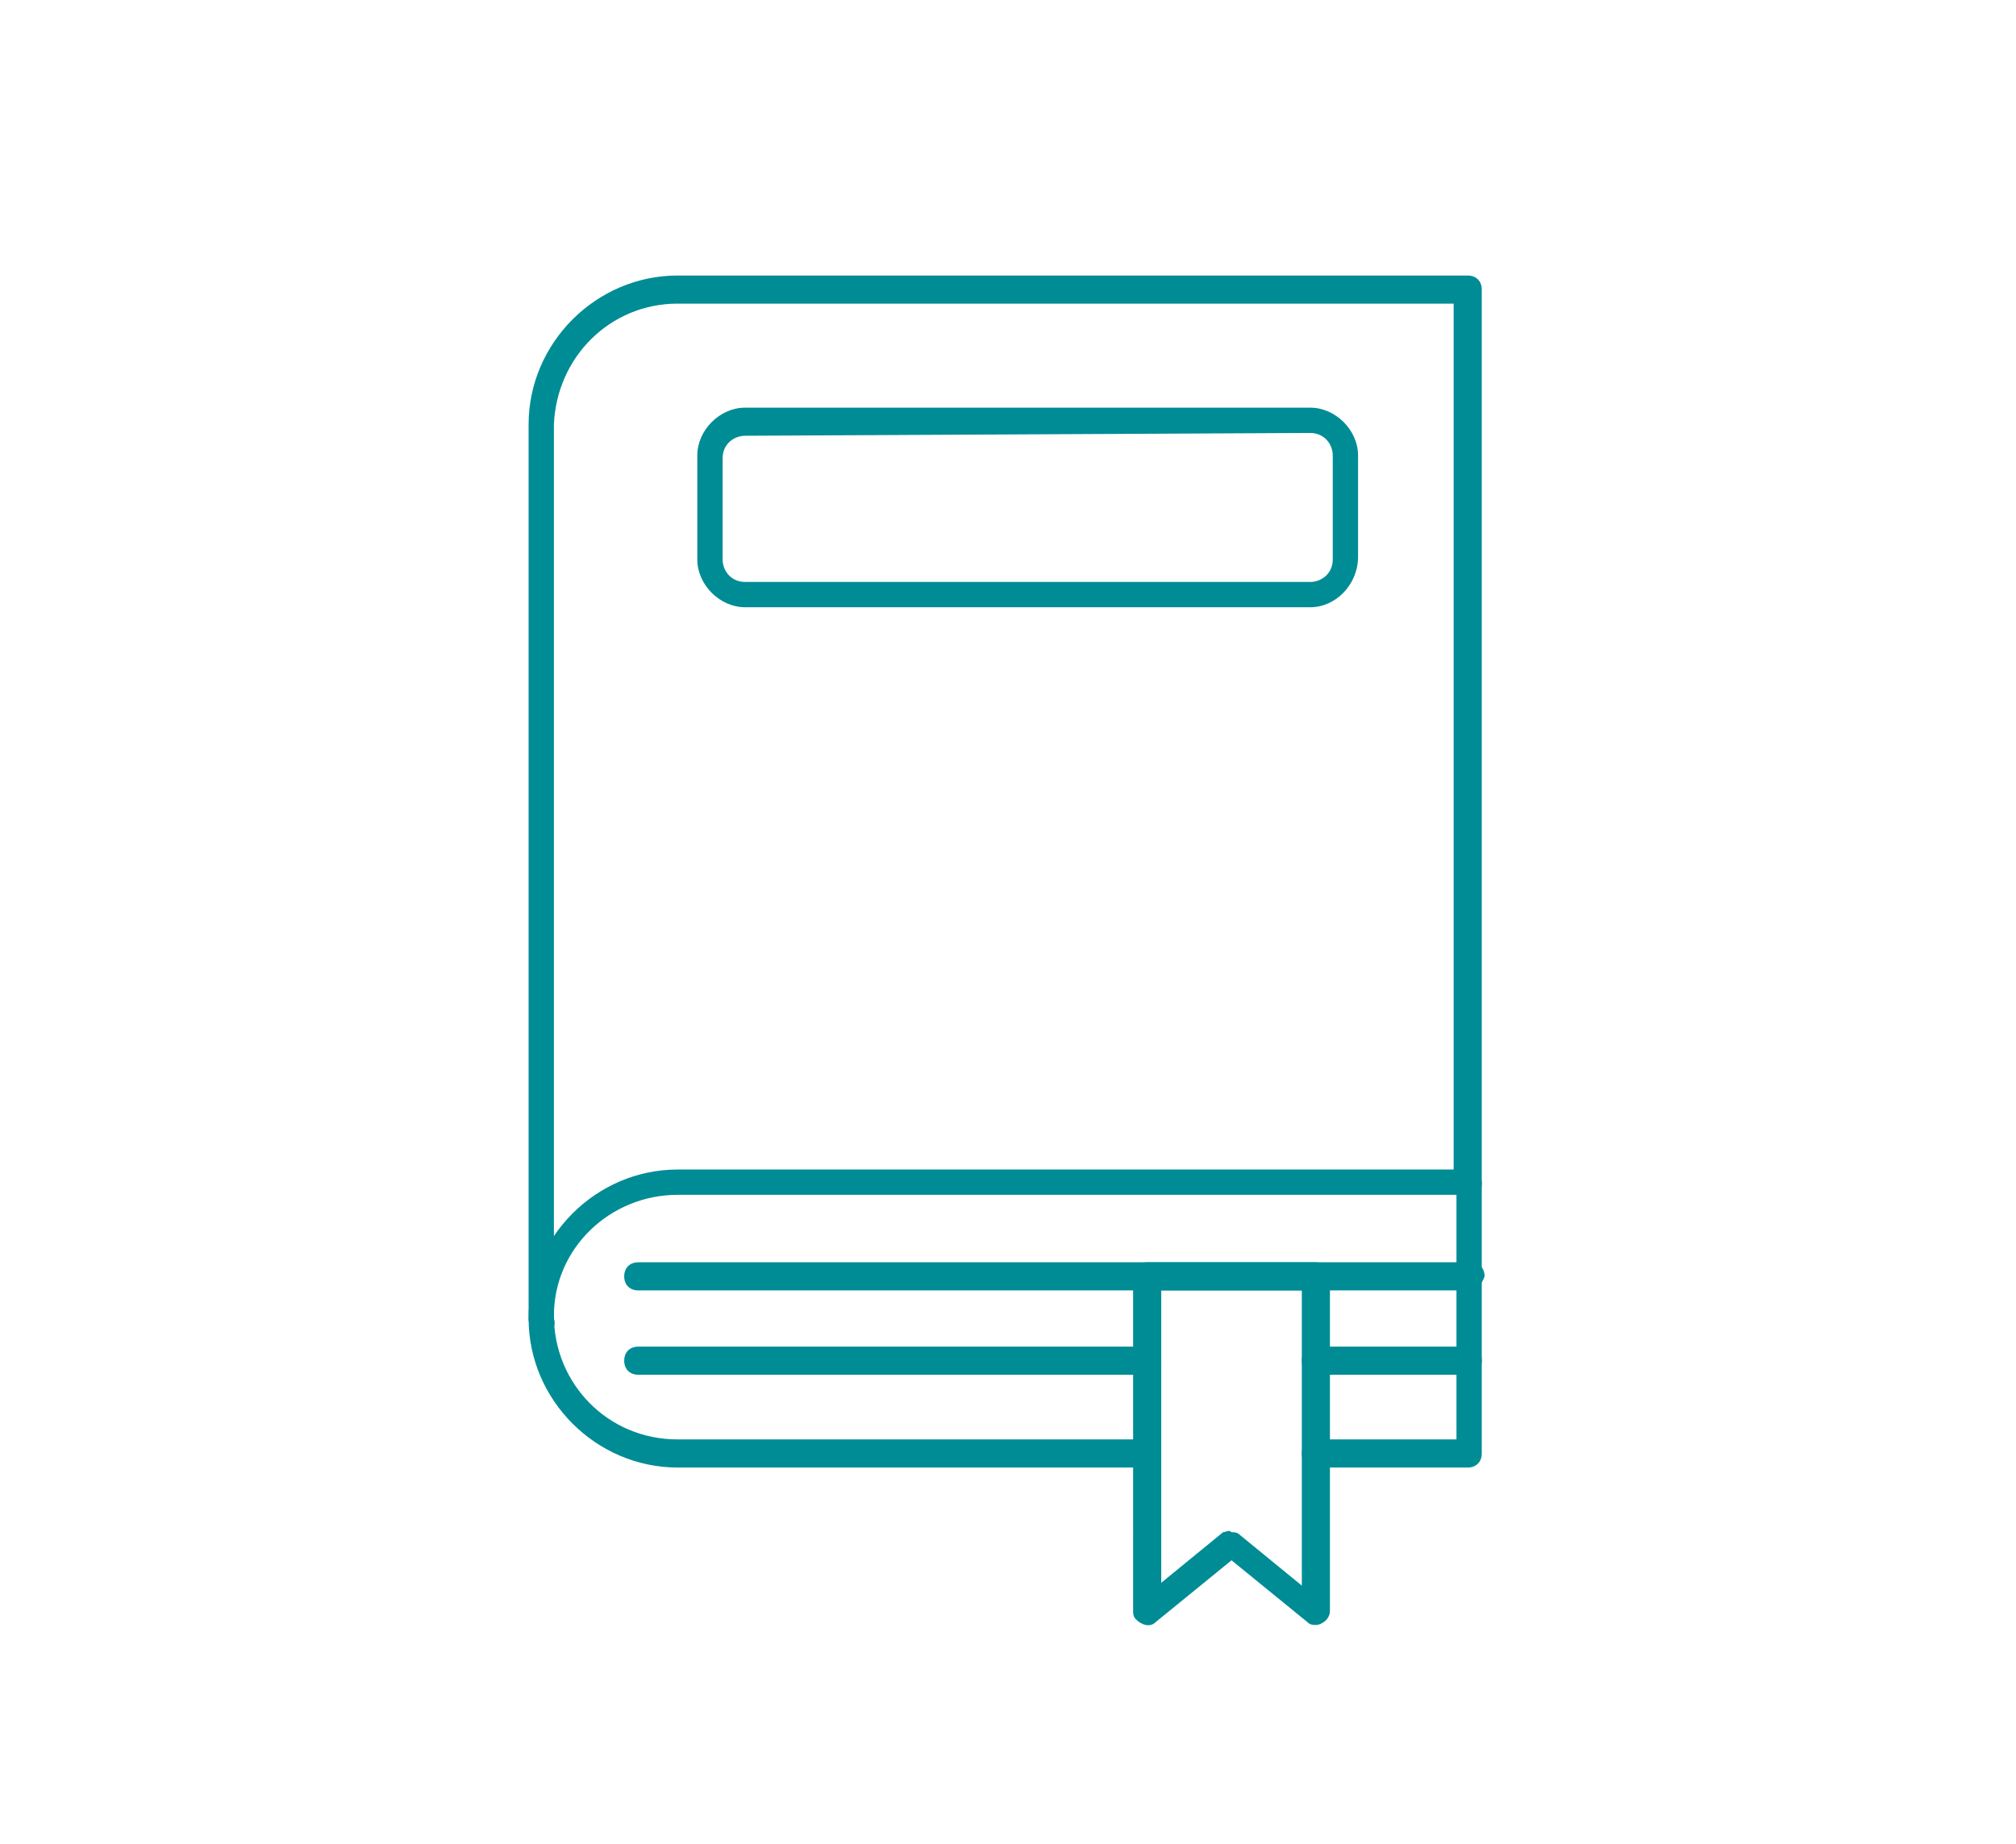
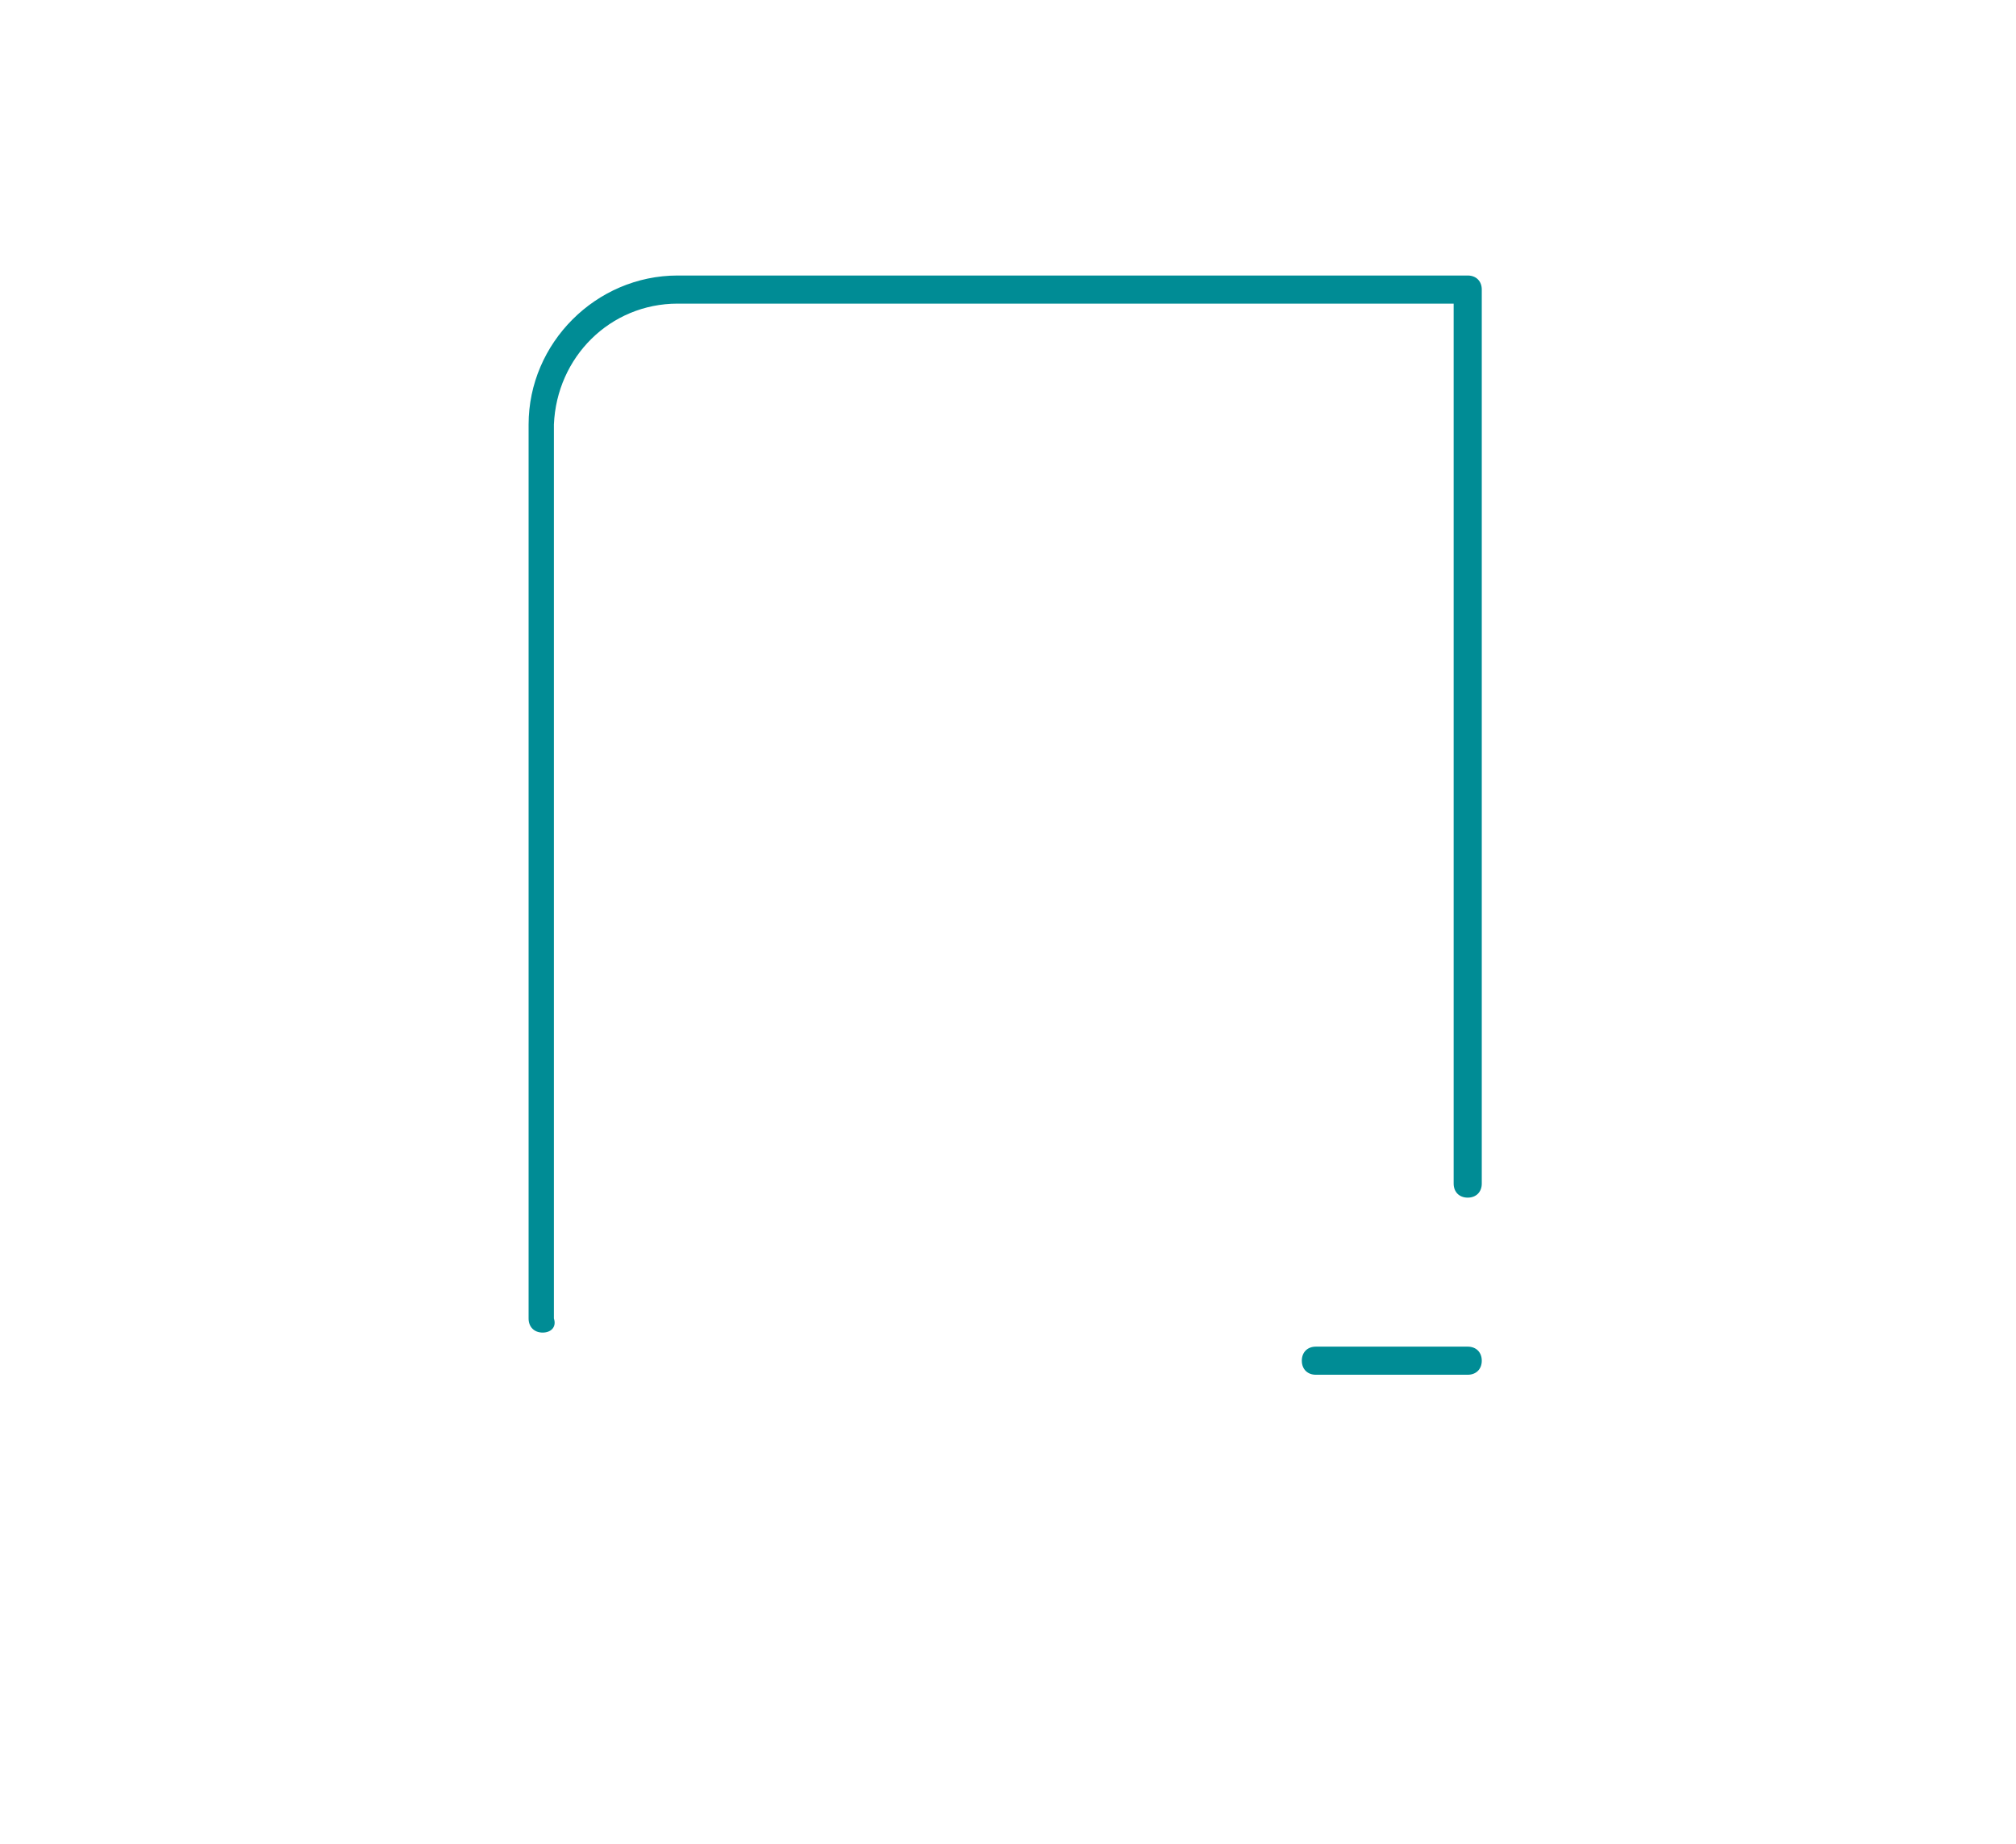
<svg xmlns="http://www.w3.org/2000/svg" version="1.1" id="Layer_1" x="0px" y="0px" viewBox="0 0 71.7 65.6" style="enable-background:new 0 0 71.7 65.6;" xml:space="preserve">
  <style type="text/css">
	.st0{fill:#008C95;}
</style>
  <g id="Book">
    <path class="st0" d="M19.3,47.4c-0.3,0-0.5-0.2-0.5-0.5V15.1c0-2.9,2.4-5.3,5.3-5.3h28.1c0.3,0,0.5,0.2,0.5,0.5v31.8   c0,0.3-0.2,0.5-0.5,0.5s-0.5-0.2-0.5-0.5V10.8H24.1c-2.4,0-4.3,1.9-4.4,4.3v31.8C19.8,47.2,19.6,47.4,19.3,47.4z" />
-     <path class="st0" d="M52.2,52.2h-5.4c-0.3,0-0.5-0.2-0.5-0.5s0.2-0.5,0.5-0.5l0,0h5v-8.7H24.1c-2.4,0-4.4,1.9-4.4,4.3   c0,2.4,1.9,4.4,4.4,4.4h16.6c0.3,0,0.5,0.2,0.5,0.5s-0.2,0.5-0.5,0.5H24.1c-2.9,0-5.3-2.4-5.3-5.3c0-2.9,2.4-5.3,5.3-5.3h28.1   c0.3,0,0.5,0.2,0.5,0.5v9.6C52.7,52,52.5,52.2,52.2,52.2z" />
-     <path class="st0" d="M52.2,45.9H22.7c-0.3,0-0.5-0.2-0.5-0.5s0.2-0.5,0.5-0.5l0,0h29.6c0.3,0,0.5,0.2,0.5,0.5   C52.7,45.7,52.5,45.9,52.2,45.9z" />
-     <path class="st0" d="M40.8,48.9H22.7c-0.3,0-0.5-0.2-0.5-0.5s0.2-0.5,0.5-0.5l0,0h18.1c0.3,0,0.5,0.2,0.5,0.5   C41.3,48.7,41.1,48.9,40.8,48.9z" />
    <path class="st0" d="M52.2,48.9h-5.4c-0.3,0-0.5-0.2-0.5-0.5s0.2-0.5,0.5-0.5l0,0h5.4c0.3,0,0.5,0.2,0.5,0.5S52.5,48.9,52.2,48.9z" />
-     <path class="st0" d="M46.6,21.6H26.5c-0.9,0-1.7-0.8-1.7-1.7v-3.7c0-0.9,0.8-1.7,1.7-1.7h20.1c0.9,0,1.7,0.8,1.7,1.7v3.6   C48.3,20.8,47.5,21.6,46.6,21.6z M26.5,15.5c-0.4,0-0.8,0.3-0.8,0.8v3.6c0,0.4,0.3,0.8,0.8,0.8l0,0h20.1c0.4,0,0.8-0.3,0.8-0.8l0,0   v-3.7c0-0.4-0.3-0.8-0.8-0.8L26.5,15.5z" />
-     <path class="st0" d="M46.8,57.8c-0.1,0-0.2,0-0.3-0.1l-2.7-2.2l-2.7,2.2c-0.2,0.2-0.5,0.1-0.7-0.1c-0.1-0.1-0.1-0.2-0.1-0.3V45.4   c0-0.3,0.2-0.5,0.5-0.5h6c0.3,0,0.5,0.2,0.5,0.5v11.9C47.3,57.6,47,57.8,46.8,57.8L46.8,57.8z M43.8,54.5c0.1,0,0.2,0,0.3,0.1   l2.2,1.8V45.9h-5v10.4l2.2-1.8C43.6,54.5,43.7,54.4,43.8,54.5L43.8,54.5z" />
  </g>
</svg>